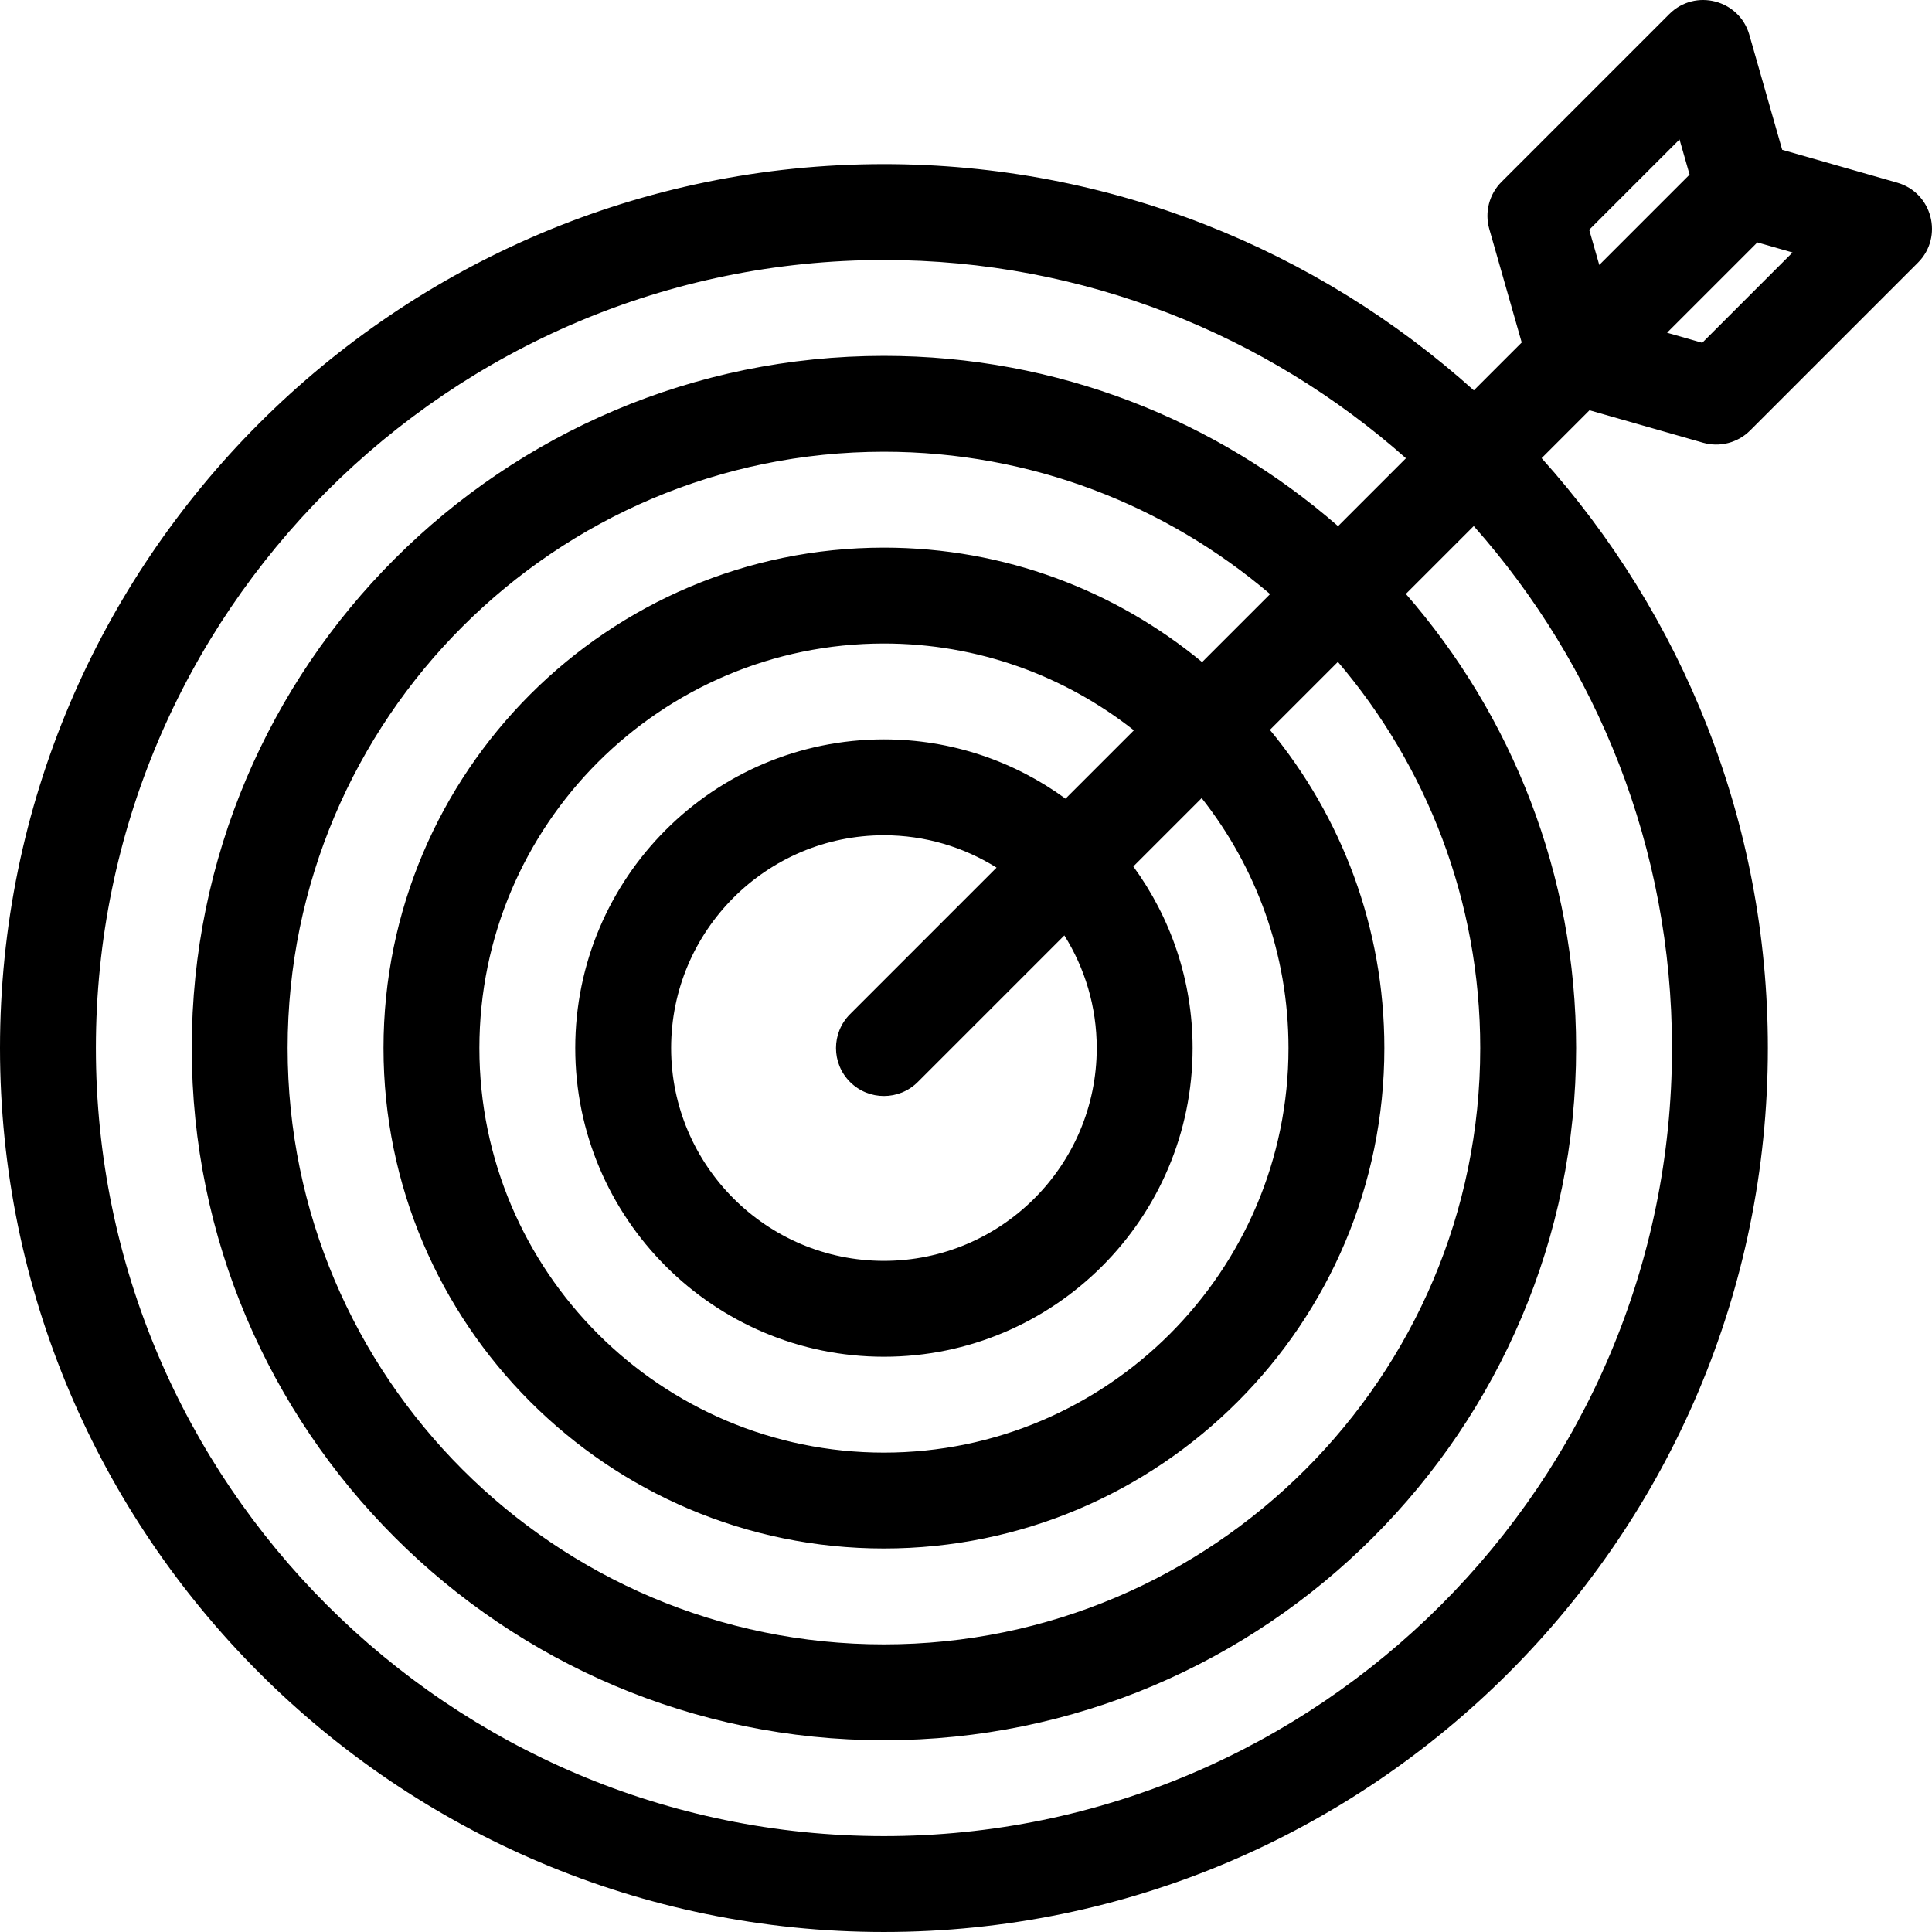
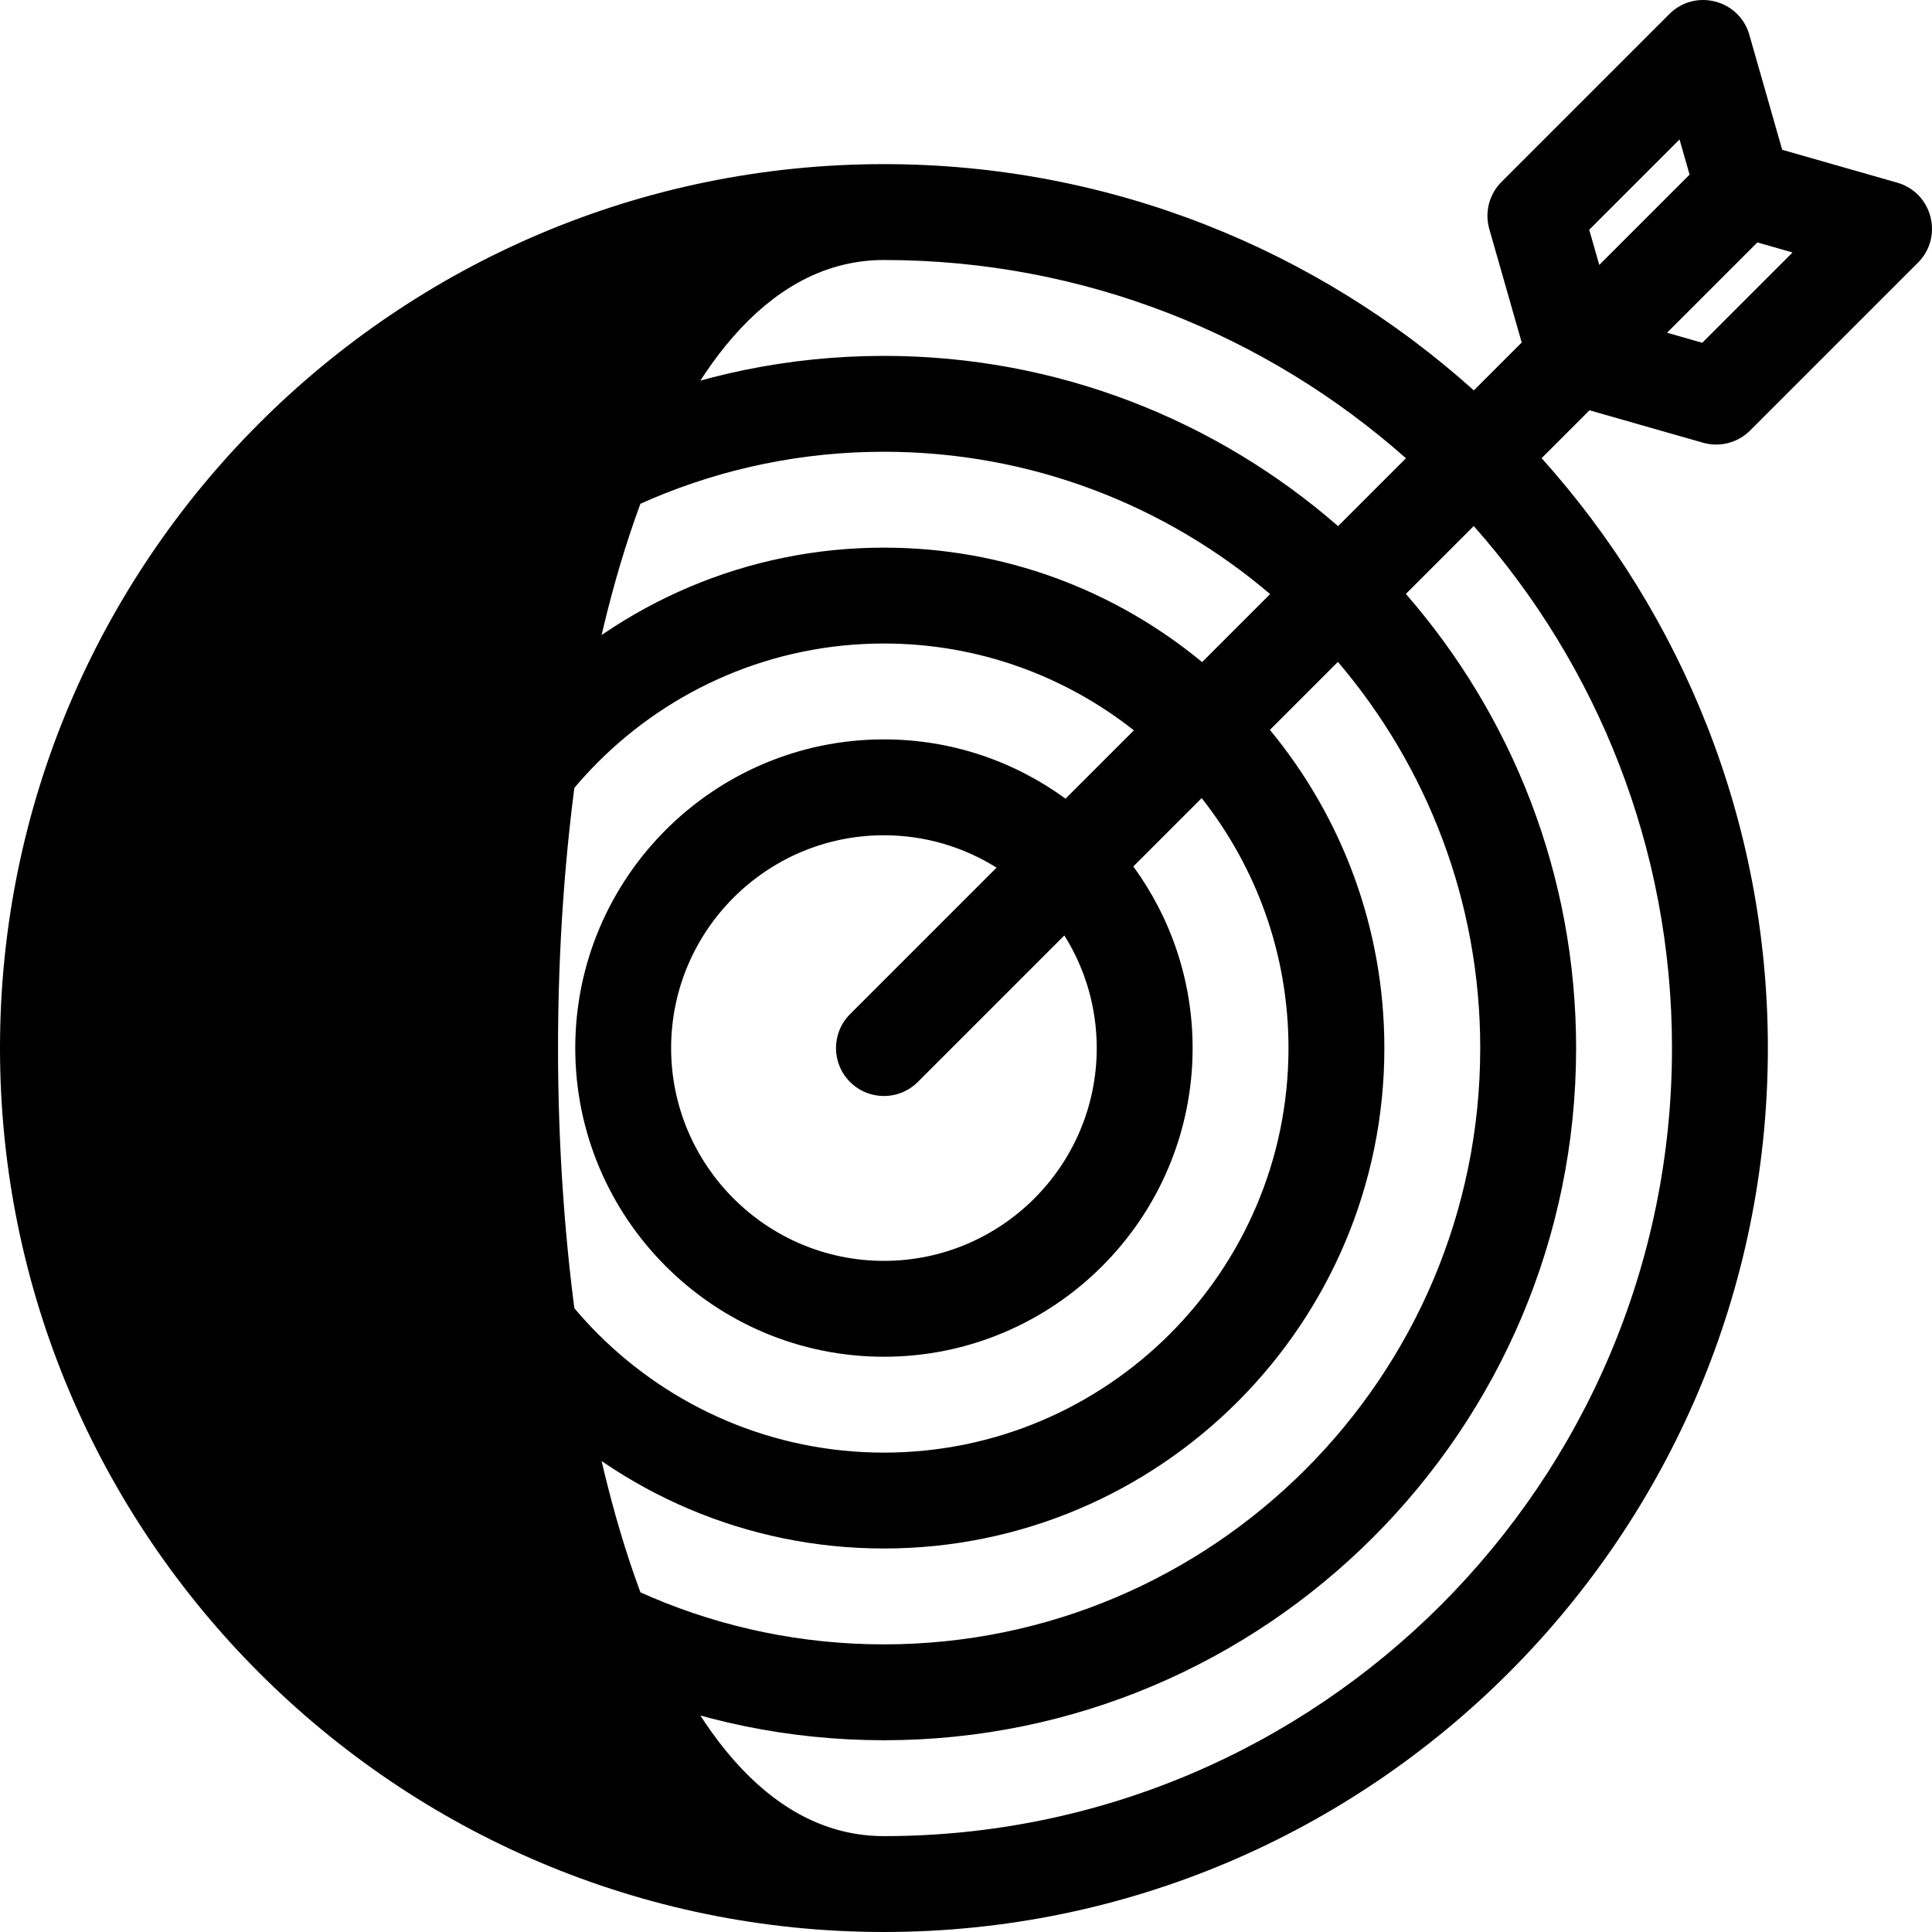
<svg xmlns="http://www.w3.org/2000/svg" version="1.1" id="Layer_1" x="0px" y="0px" viewBox="0 0 302.268 302.268" style="enable-background:new 0 0 302.268 302.268;" xml:space="preserve">
  <g>
    <g>
-       <path d="M266.443,69.265c2.606,0.745,5.43,0.026,7.364-1.908l26.264-26.264c4.038-4.038,2.249-10.946-3.243-12.515l-17.997-5.142    L273.689,5.44c-1.568-5.489-8.475-7.282-12.515-3.243l-26.263,26.264c-1.926,1.926-2.656,4.745-1.908,7.364l5.074,17.76    l-7.49,7.49C206.09,39.08,173.73,25.678,138.295,25.678C62.039,25.679,0,87.717,0,163.973s62.039,138.294,138.294,138.294    c76.256,0,138.294-62.039,138.294-138.294c0-35.435-13.402-67.795-35.396-92.292l7.49-7.49L266.443,69.265z M261.589,163.973    c0,67.985-55.31,123.294-123.294,123.294C70.31,287.267,15,231.958,15,163.973S70.31,40.679,138.294,40.679    c31.299,0,59.906,11.73,81.672,31.016l-10.62,10.62c-19.031-16.581-43.889-26.636-71.052-26.636    C78.581,55.679,30,104.259,30,163.973s48.581,108.294,108.294,108.294c59.714,0,108.294-48.581,108.294-108.294    c0-27.163-10.055-52.021-26.636-71.052l10.62-10.62C249.859,104.067,261.589,132.674,261.589,163.973z M132.991,169.277    c1.464,1.464,3.384,2.197,5.303,2.197s3.839-0.732,5.303-2.197l22.926-22.926c3.205,5.114,5.066,11.154,5.066,17.622    c0,18.358-14.936,33.294-33.294,33.294c-18.358,0-33.295-14.936-33.295-33.294c0-18.358,14.936-33.294,33.294-33.294    c6.468,0,12.508,1.861,17.623,5.065l-22.926,22.926C130.062,161.599,130.062,166.348,132.991,169.277z M166.706,124.955    c-7.979-5.826-17.798-9.276-28.412-9.276c-26.63,0-48.294,21.665-48.294,48.294c0,26.63,21.665,48.294,48.294,48.294    c26.63,0,48.294-21.665,48.294-48.294c0-10.614-3.45-20.433-9.276-28.412l10.694-10.694c8.494,10.774,13.582,24.353,13.582,39.106    c0,34.901-28.394,63.294-63.294,63.294c-34.901,0-63.294-28.394-63.294-63.294c0-34.901,28.394-63.294,63.294-63.294    c14.753,0,28.332,5.088,39.106,13.582L166.706,124.955z M138.294,85.679C95.123,85.679,60,120.802,60,163.973    s35.123,78.294,78.294,78.294c43.172,0,78.294-35.123,78.294-78.294c0-18.891-6.725-36.241-17.907-49.781l10.638-10.638    c13.878,16.29,22.269,37.392,22.269,60.419c0,51.443-41.852,93.294-93.294,93.294S45,215.416,45,163.973    s41.852-93.294,93.294-93.294c23.027,0,44.129,8.391,60.419,22.269l-10.638,10.638C174.535,92.404,157.185,85.679,138.294,85.679z     M274.947,37.927l5.504,1.573l-14.13,14.13l-5.504-1.573L274.947,37.927z M262.768,21.816l1.573,5.504l-14.13,14.13l-1.573-5.504    L262.768,21.816z" />
+       <path d="M266.443,69.265c2.606,0.745,5.43,0.026,7.364-1.908l26.264-26.264c4.038-4.038,2.249-10.946-3.243-12.515l-17.997-5.142    L273.689,5.44c-1.568-5.489-8.475-7.282-12.515-3.243l-26.263,26.264c-1.926,1.926-2.656,4.745-1.908,7.364l5.074,17.76    l-7.49,7.49C206.09,39.08,173.73,25.678,138.295,25.678C62.039,25.679,0,87.717,0,163.973s62.039,138.294,138.294,138.294    c76.256,0,138.294-62.039,138.294-138.294c0-35.435-13.402-67.795-35.396-92.292l7.49-7.49L266.443,69.265z M261.589,163.973    c0,67.985-55.31,123.294-123.294,123.294S70.31,40.679,138.294,40.679    c31.299,0,59.906,11.73,81.672,31.016l-10.62,10.62c-19.031-16.581-43.889-26.636-71.052-26.636    C78.581,55.679,30,104.259,30,163.973s48.581,108.294,108.294,108.294c59.714,0,108.294-48.581,108.294-108.294    c0-27.163-10.055-52.021-26.636-71.052l10.62-10.62C249.859,104.067,261.589,132.674,261.589,163.973z M132.991,169.277    c1.464,1.464,3.384,2.197,5.303,2.197s3.839-0.732,5.303-2.197l22.926-22.926c3.205,5.114,5.066,11.154,5.066,17.622    c0,18.358-14.936,33.294-33.294,33.294c-18.358,0-33.295-14.936-33.295-33.294c0-18.358,14.936-33.294,33.294-33.294    c6.468,0,12.508,1.861,17.623,5.065l-22.926,22.926C130.062,161.599,130.062,166.348,132.991,169.277z M166.706,124.955    c-7.979-5.826-17.798-9.276-28.412-9.276c-26.63,0-48.294,21.665-48.294,48.294c0,26.63,21.665,48.294,48.294,48.294    c26.63,0,48.294-21.665,48.294-48.294c0-10.614-3.45-20.433-9.276-28.412l10.694-10.694c8.494,10.774,13.582,24.353,13.582,39.106    c0,34.901-28.394,63.294-63.294,63.294c-34.901,0-63.294-28.394-63.294-63.294c0-34.901,28.394-63.294,63.294-63.294    c14.753,0,28.332,5.088,39.106,13.582L166.706,124.955z M138.294,85.679C95.123,85.679,60,120.802,60,163.973    s35.123,78.294,78.294,78.294c43.172,0,78.294-35.123,78.294-78.294c0-18.891-6.725-36.241-17.907-49.781l10.638-10.638    c13.878,16.29,22.269,37.392,22.269,60.419c0,51.443-41.852,93.294-93.294,93.294S45,215.416,45,163.973    s41.852-93.294,93.294-93.294c23.027,0,44.129,8.391,60.419,22.269l-10.638,10.638C174.535,92.404,157.185,85.679,138.294,85.679z     M274.947,37.927l5.504,1.573l-14.13,14.13l-5.504-1.573L274.947,37.927z M262.768,21.816l1.573,5.504l-14.13,14.13l-1.573-5.504    L262.768,21.816z" />
    </g>
  </g>
  <g>
</g>
  <g>
</g>
  <g>
</g>
  <g>
</g>
  <g>
</g>
  <g>
</g>
  <g>
</g>
  <g>
</g>
  <g>
</g>
  <g>
</g>
  <g>
</g>
  <g>
</g>
  <g>
</g>
  <g>
</g>
  <g>
</g>
</svg>